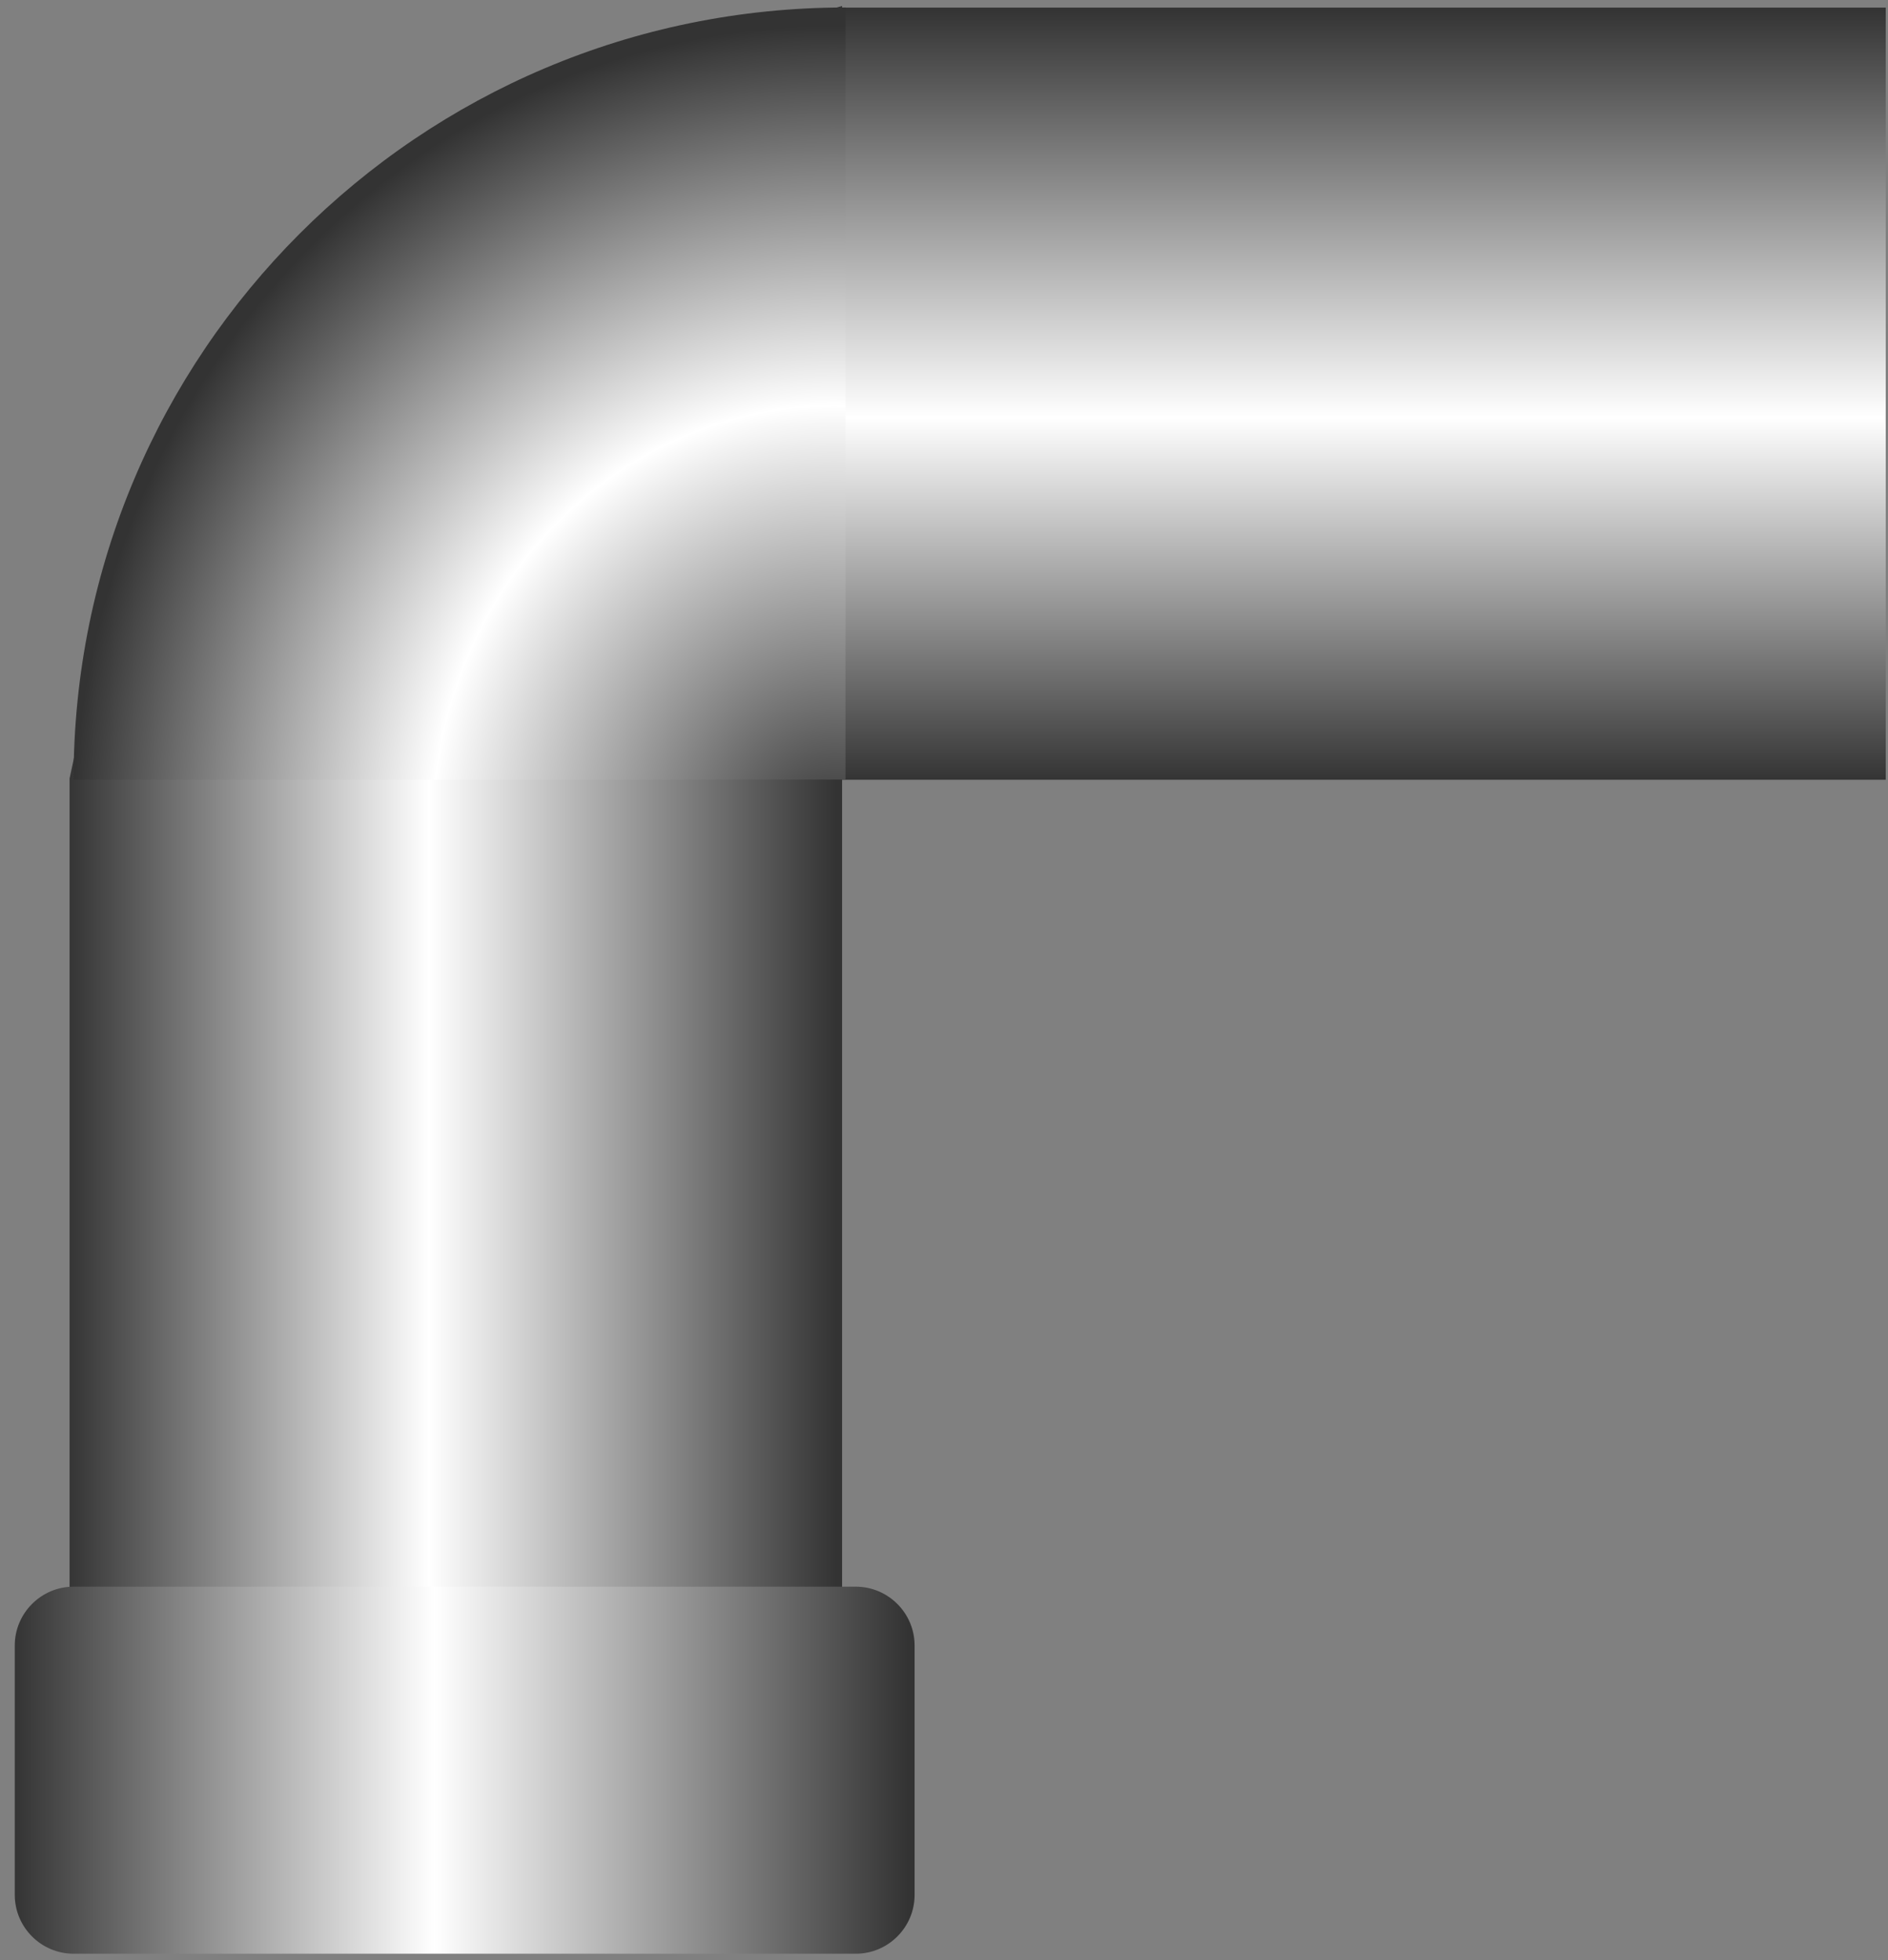
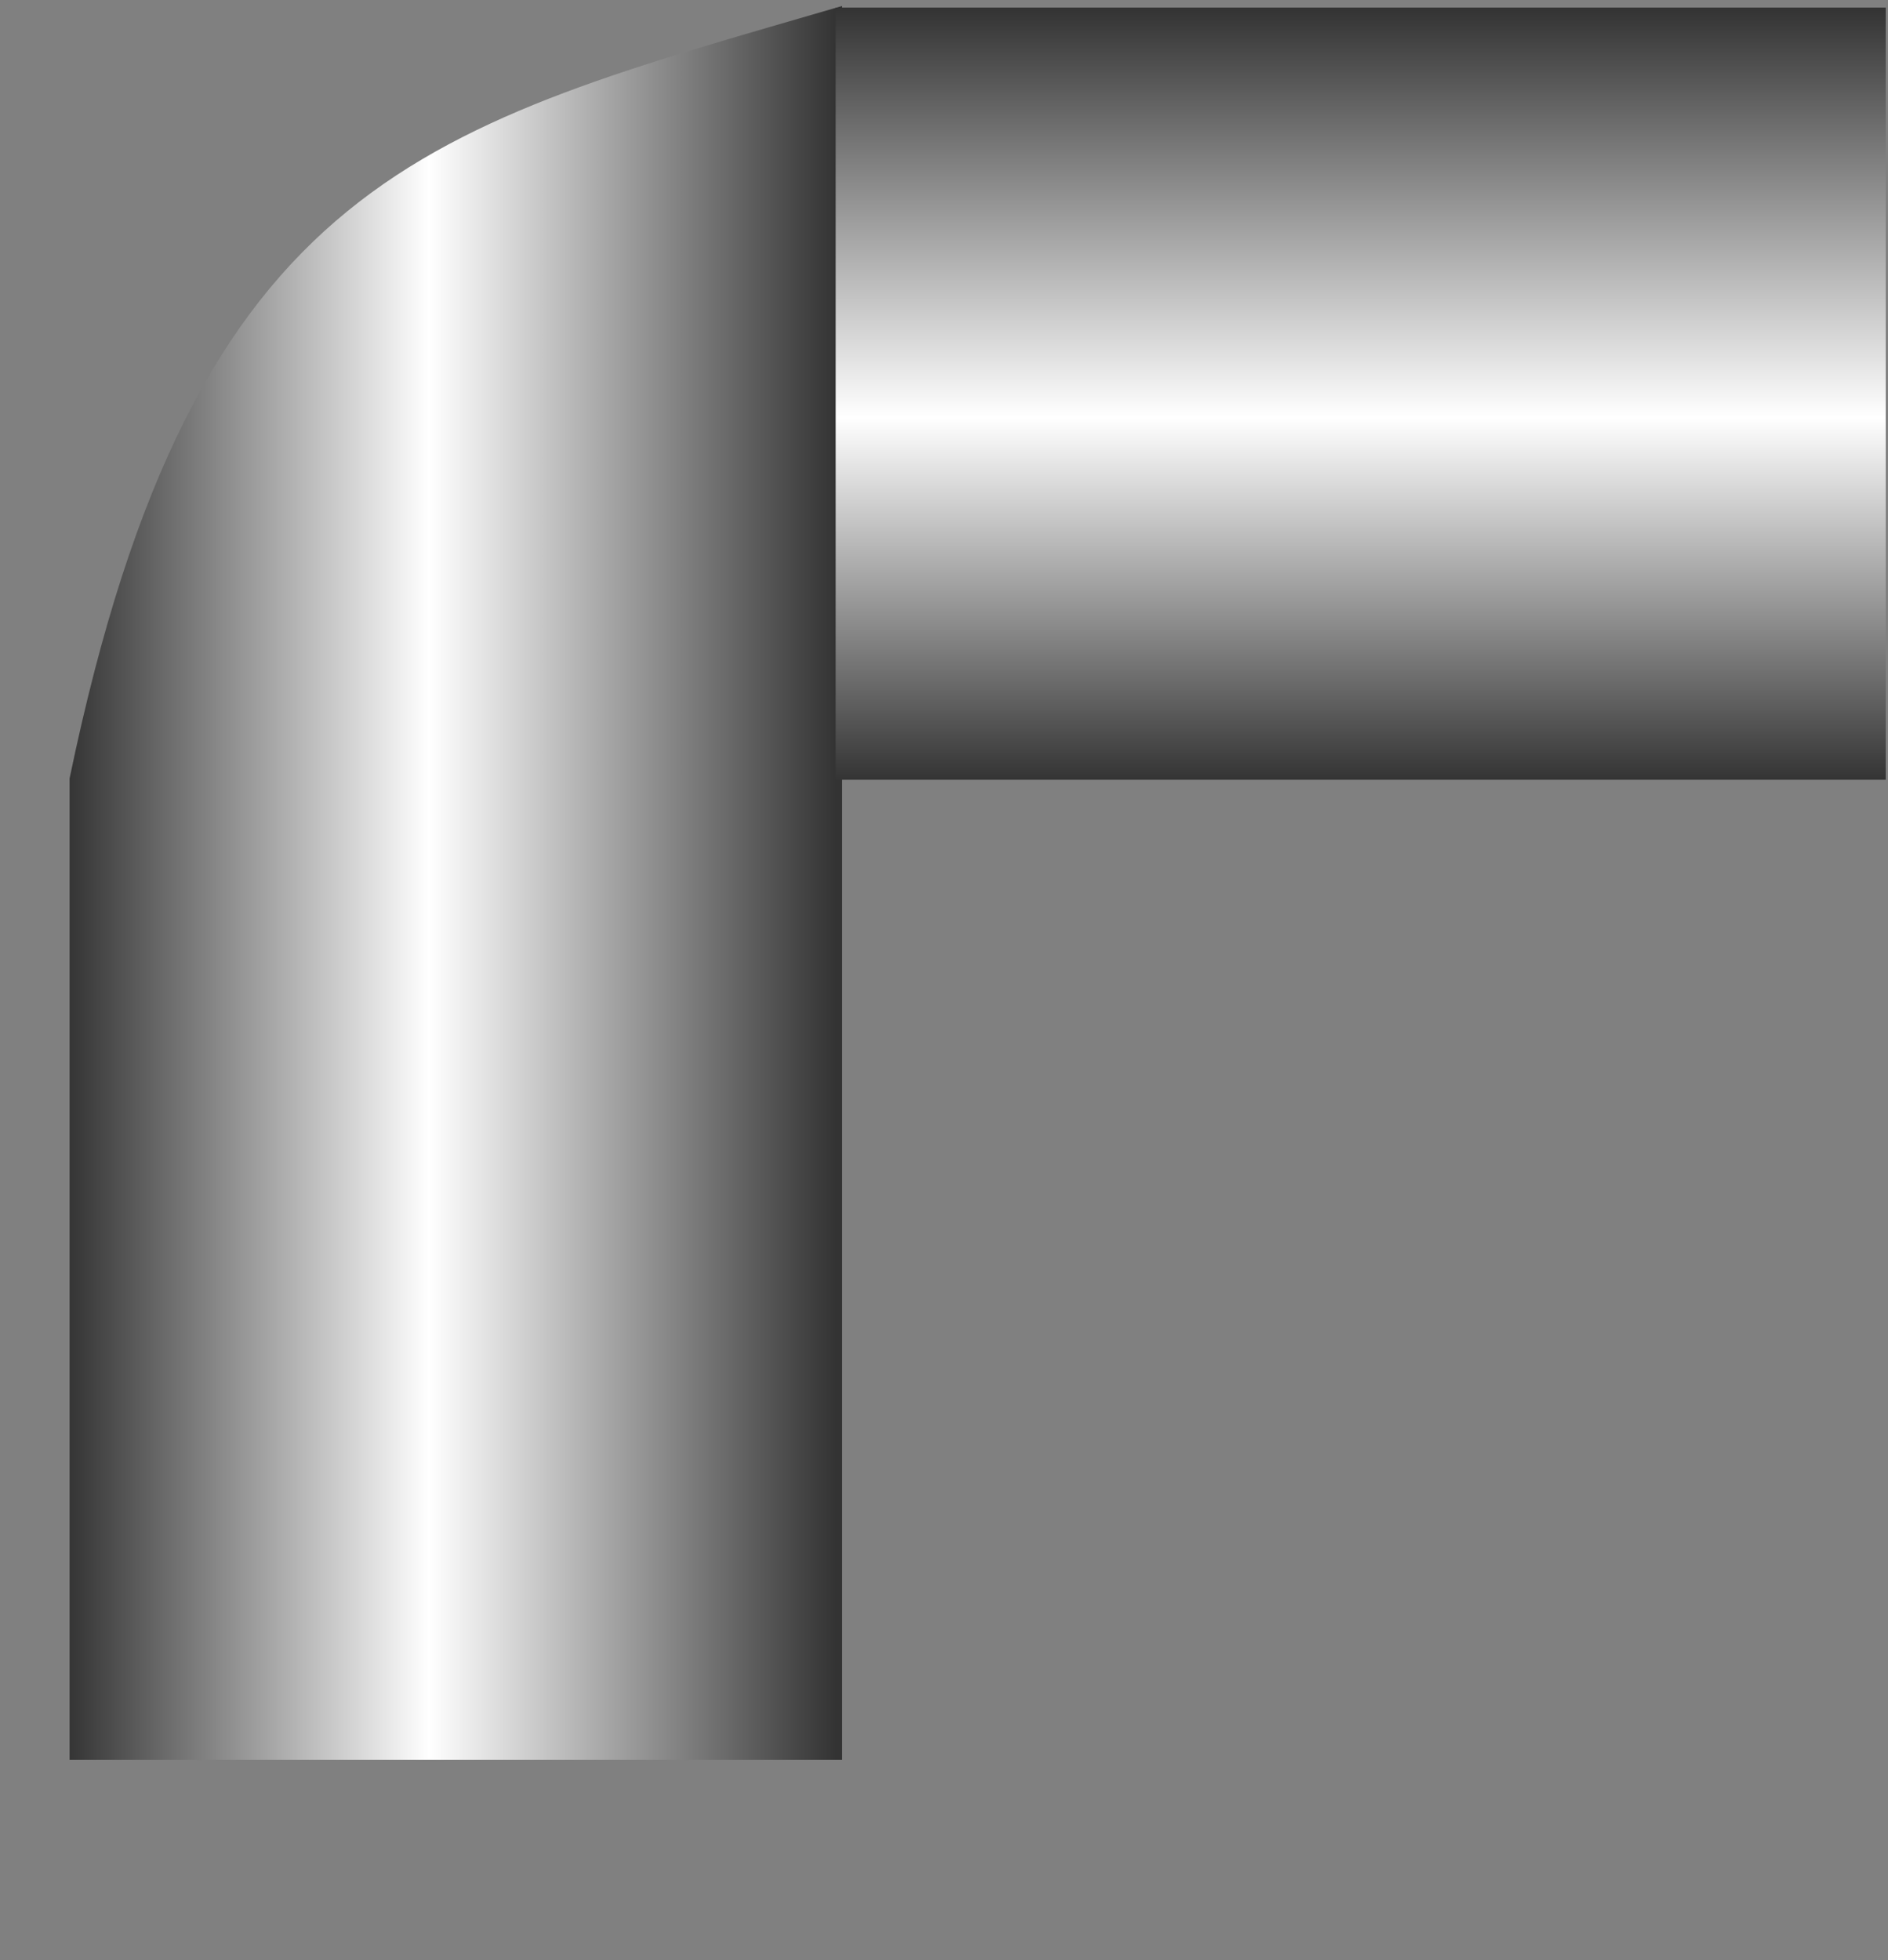
<svg xmlns="http://www.w3.org/2000/svg" xmlns:ns1="http://www.inkscape.org/namespaces/inkscape" xmlns:ns2="http://sodipodi.sourceforge.net/DTD/sodipodi-0.dtd" version="1.1" id="svg3030" ns1:version="0.48.3.1 r9886" ns2:docname="071401.svg" x="0px" y="0px" width="56.84" height="59" viewBox="0 0 56.84 59" enable-background="new 0 0 60.84 56" xml:space="preserve">
  <rect x="0" y="0" width="56.84" height="59" fill="#808080" stroke="none" />
  <defs id="defs37" />
  <ns2:namedview id="namedview3071" ns1:cy="25.612221" guidetolerance="10" ns1:cx="12.926924" gridtolerance="10" objecttolerance="10" ns1:zoom="7.1928988" borderopacity="1" pagecolor="#ffffff" showgrid="false" bordercolor="#666666" ns1:current-layer="svg3030" ns1:window-y="-8" ns1:window-x="-8" ns1:window-height="838" ns1:window-width="1440" ns1:pageshadow="2" ns1:pageopacity="0" ns1:window-maximized="1">
	</ns2:namedview>
  <g id="hmigradengt" ns1:label="#g3325" transform="matrix(0,1,-1,0,56.772,-2.033)">
    <linearGradient id="path3061_1_" gradientUnits="userSpaceOnUse" x1="-253.195" y1="428.35" x2="-253.195" y2="427.246" gradientTransform="matrix(21.069,0,0,-21.069,5363.262,9056.435)">
      <stop offset="0" style="stop-color: rgb(51, 51, 51);" id="stop6" />
      <stop offset="0.529" style="stop-color:#FFFFFF" id="stop8" />
      <stop offset="1" style="stop-color: rgb(51, 51, 51);" id="stop10" />
    </linearGradient>
    <path id="path3061" ns1:connector-curvature="0" d="M 25.466,54.677 H 55.009 V 31.42 H 2.213 c 3.639,12.477 5.082,19.485 23.253,23.257 z" style="fill:url(#path3061_1_)" />
    <linearGradient id="path3063_1_" gradientUnits="userSpaceOnUse" x1="-254.383" y1="429.09" x2="-253.274" y2="429.09" gradientTransform="matrix(20.952,0,0,-21.069,5332.119,9056.435)">
      <stop offset="0" style="stop-color: rgb(51, 51, 51);" id="stop14" />
      <stop offset="0.529" style="stop-color:#FFFFFF" id="stop16" />
      <stop offset="1" style="stop-color: rgb(51, 51, 51);" id="stop18" />
    </linearGradient>
    <path id="path3063" ns1:connector-curvature="0" d="M 25.505,31.614 V 0 H 2.262 c 0,7.986 0,15.972 0,23.958 0,2.552 0,5.104 0,7.656 h 12.662 10.581 l 0,0 z" style="fill:url(#path3063_1_)" />
    <linearGradient id="path3067_1_" gradientUnits="userSpaceOnUse" x1="-251.913" y1="428.453" x2="-251.913" y2="427.168" gradientTransform="matrix(21.069,0,0,-21.069,5362.965,9056.435)">
      <stop offset="0" style="stop-color: rgb(51, 51, 51);" id="stop22" />
      <stop offset="0.529" style="stop-color:#FFFFFF" id="stop24" />
      <stop offset="1" style="stop-color: rgb(51, 51, 51);" id="stop26" />
    </linearGradient>
-     <path id="path3067" ns1:connector-curvature="0" d="M 60.844,54.556 V 31.008 c 0,-0.976 -0.796,-1.771 -1.771,-1.771 h -7.507 c -0.976,0 -1.771,0.796 -1.771,1.772 v 23.547 c 0,0.976 0.796,1.771 1.771,1.771 h 7.507 c 0.977,0 1.771,-0.796 1.771,-1.771 l 0,0 z" style="fill:url(#path3067_1_)" />
    <radialGradient id="path3069_1_" cx="-260.637" cy="437.19" r="0.555" gradientTransform="matrix(43.65,-2.355,-2.234,-41.408,12380.653,17520.93)" gradientUnits="userSpaceOnUse">
      <stop offset="0" style="stop-color: rgb(51, 51, 51);" id="stop30" />
      <stop offset="0.529" style="stop-color:#FFFFFF" id="stop32" />
      <stop offset="1" style="stop-color: rgb(51, 51, 51);" id="stop34" />
    </radialGradient>
-     <path id="path3069" ns1:connector-curvature="0" d="m 25.5,31.317 v 23.24 C 12.666,54.557 2.258,44.15 2.258,31.317 H 25.5 z" style="fill:url(#path3069_1_)" />
  </g>
</svg>